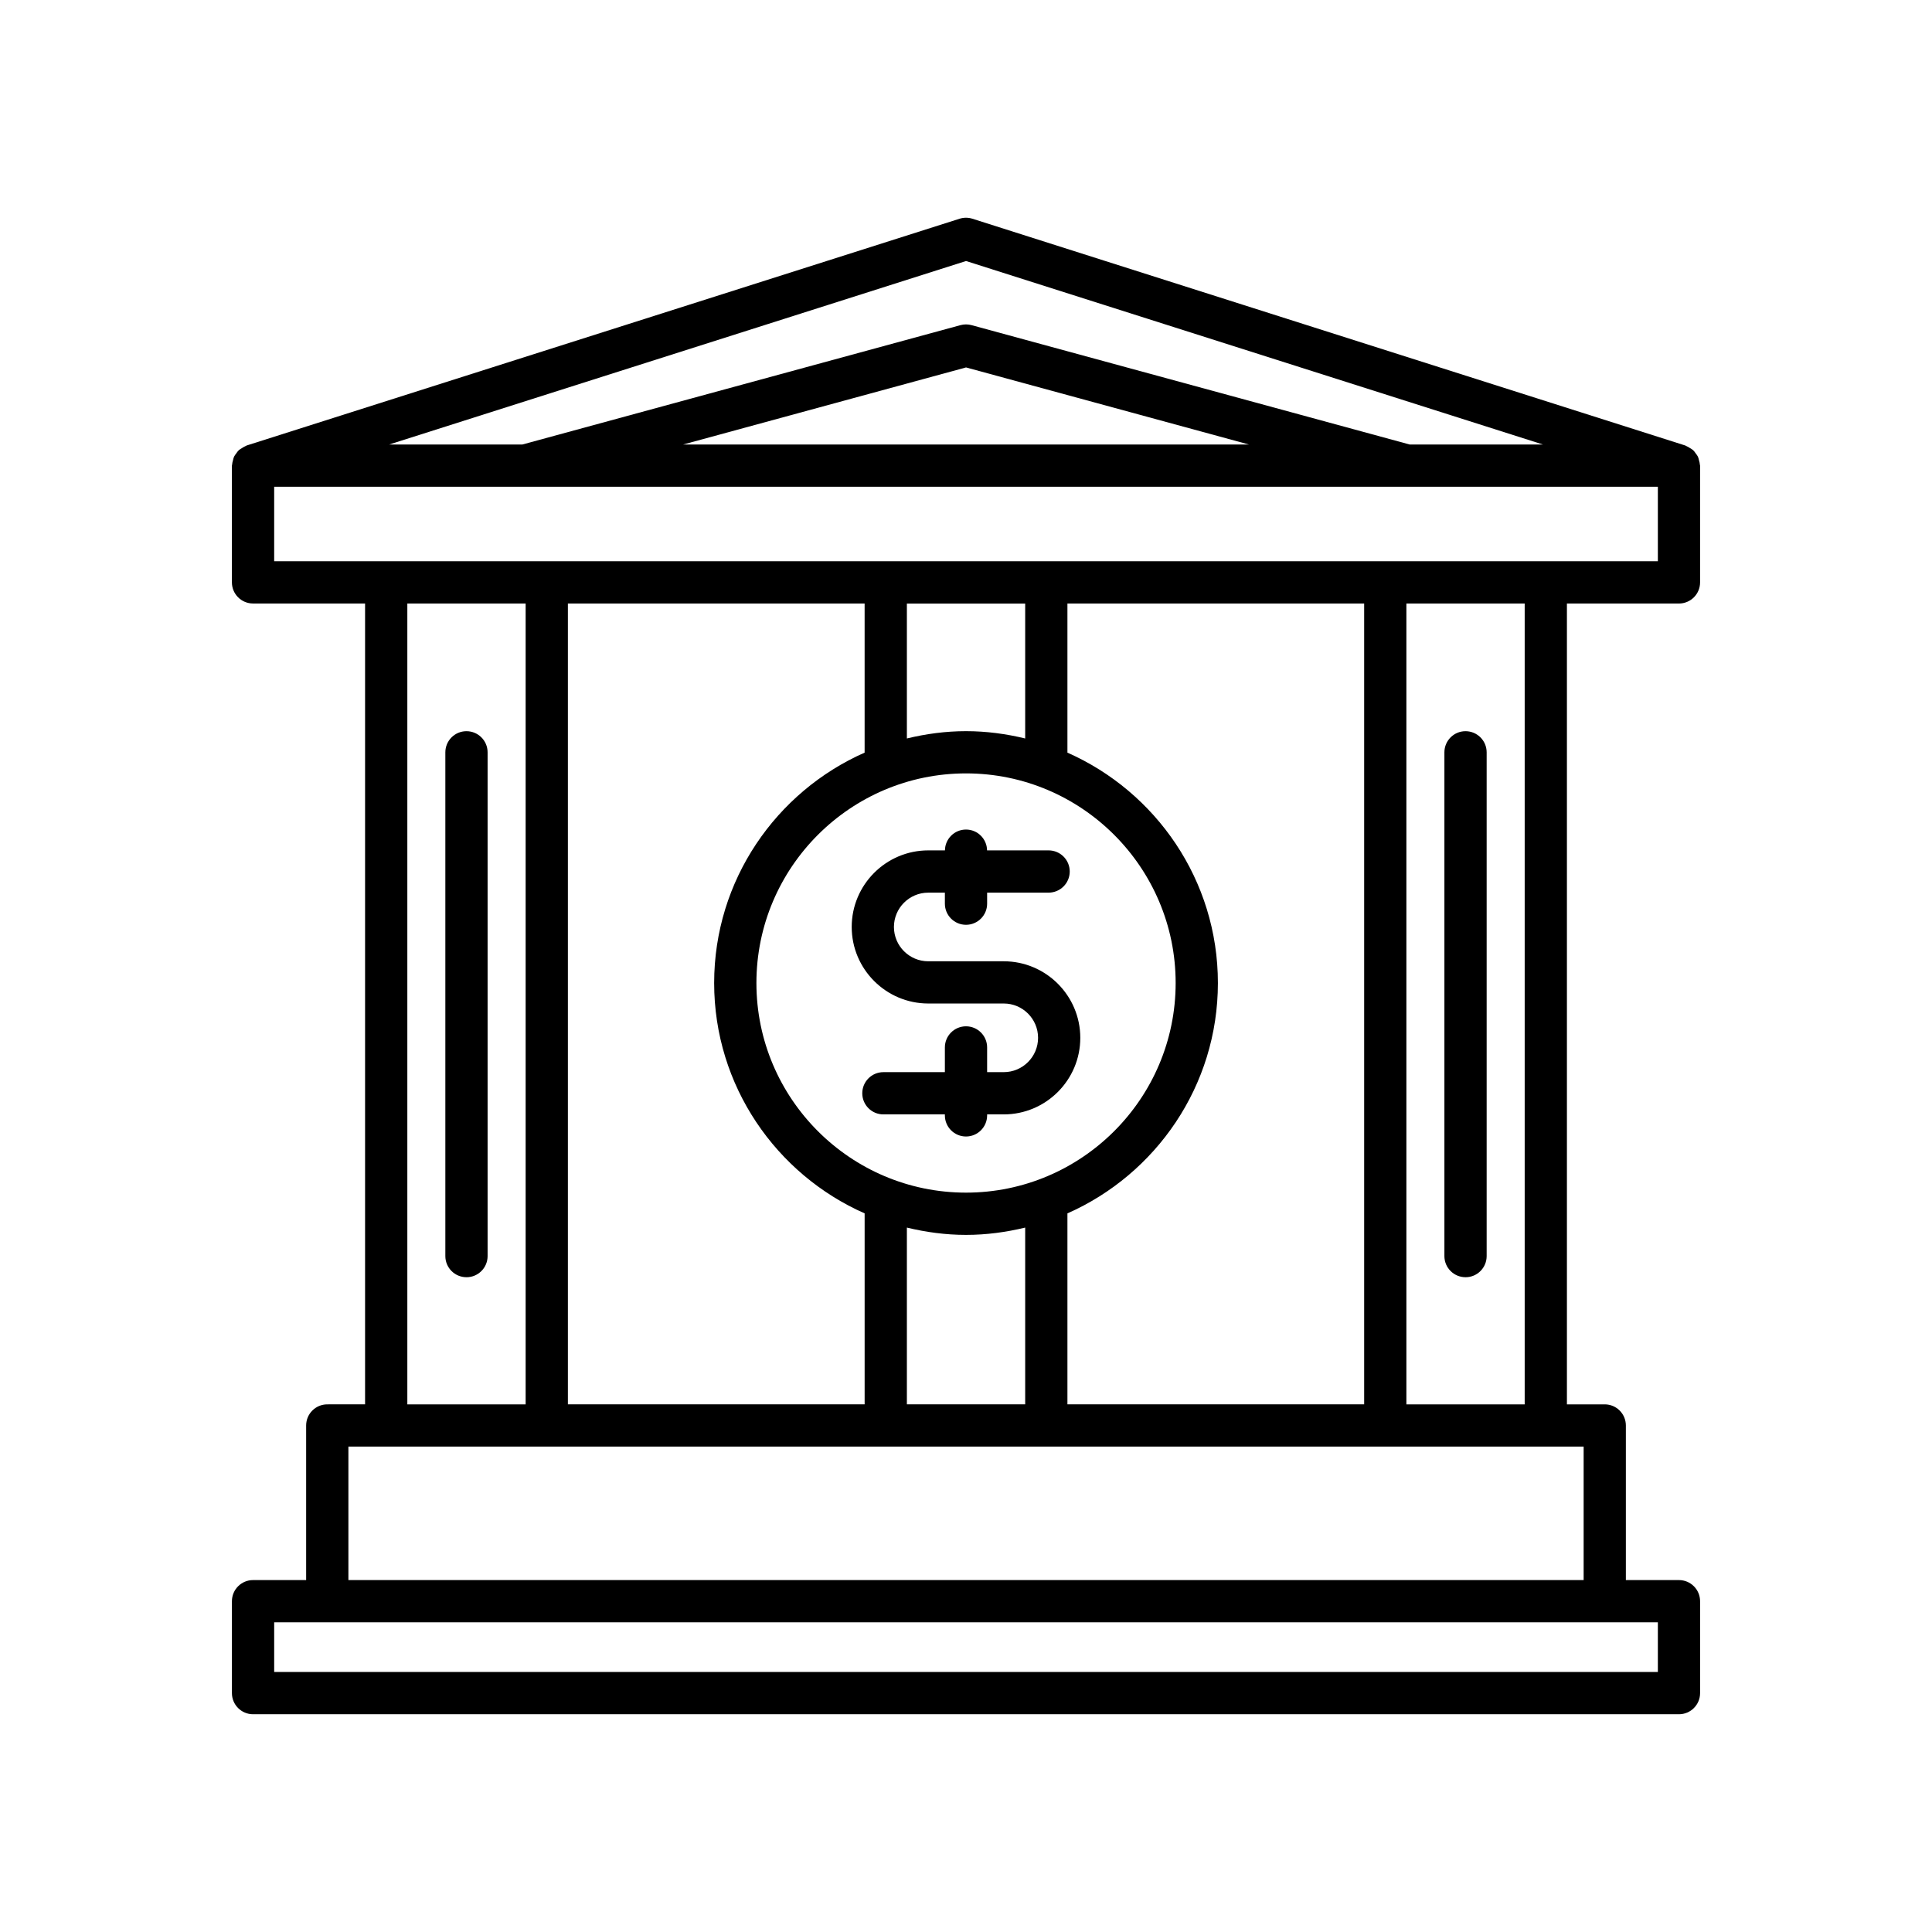
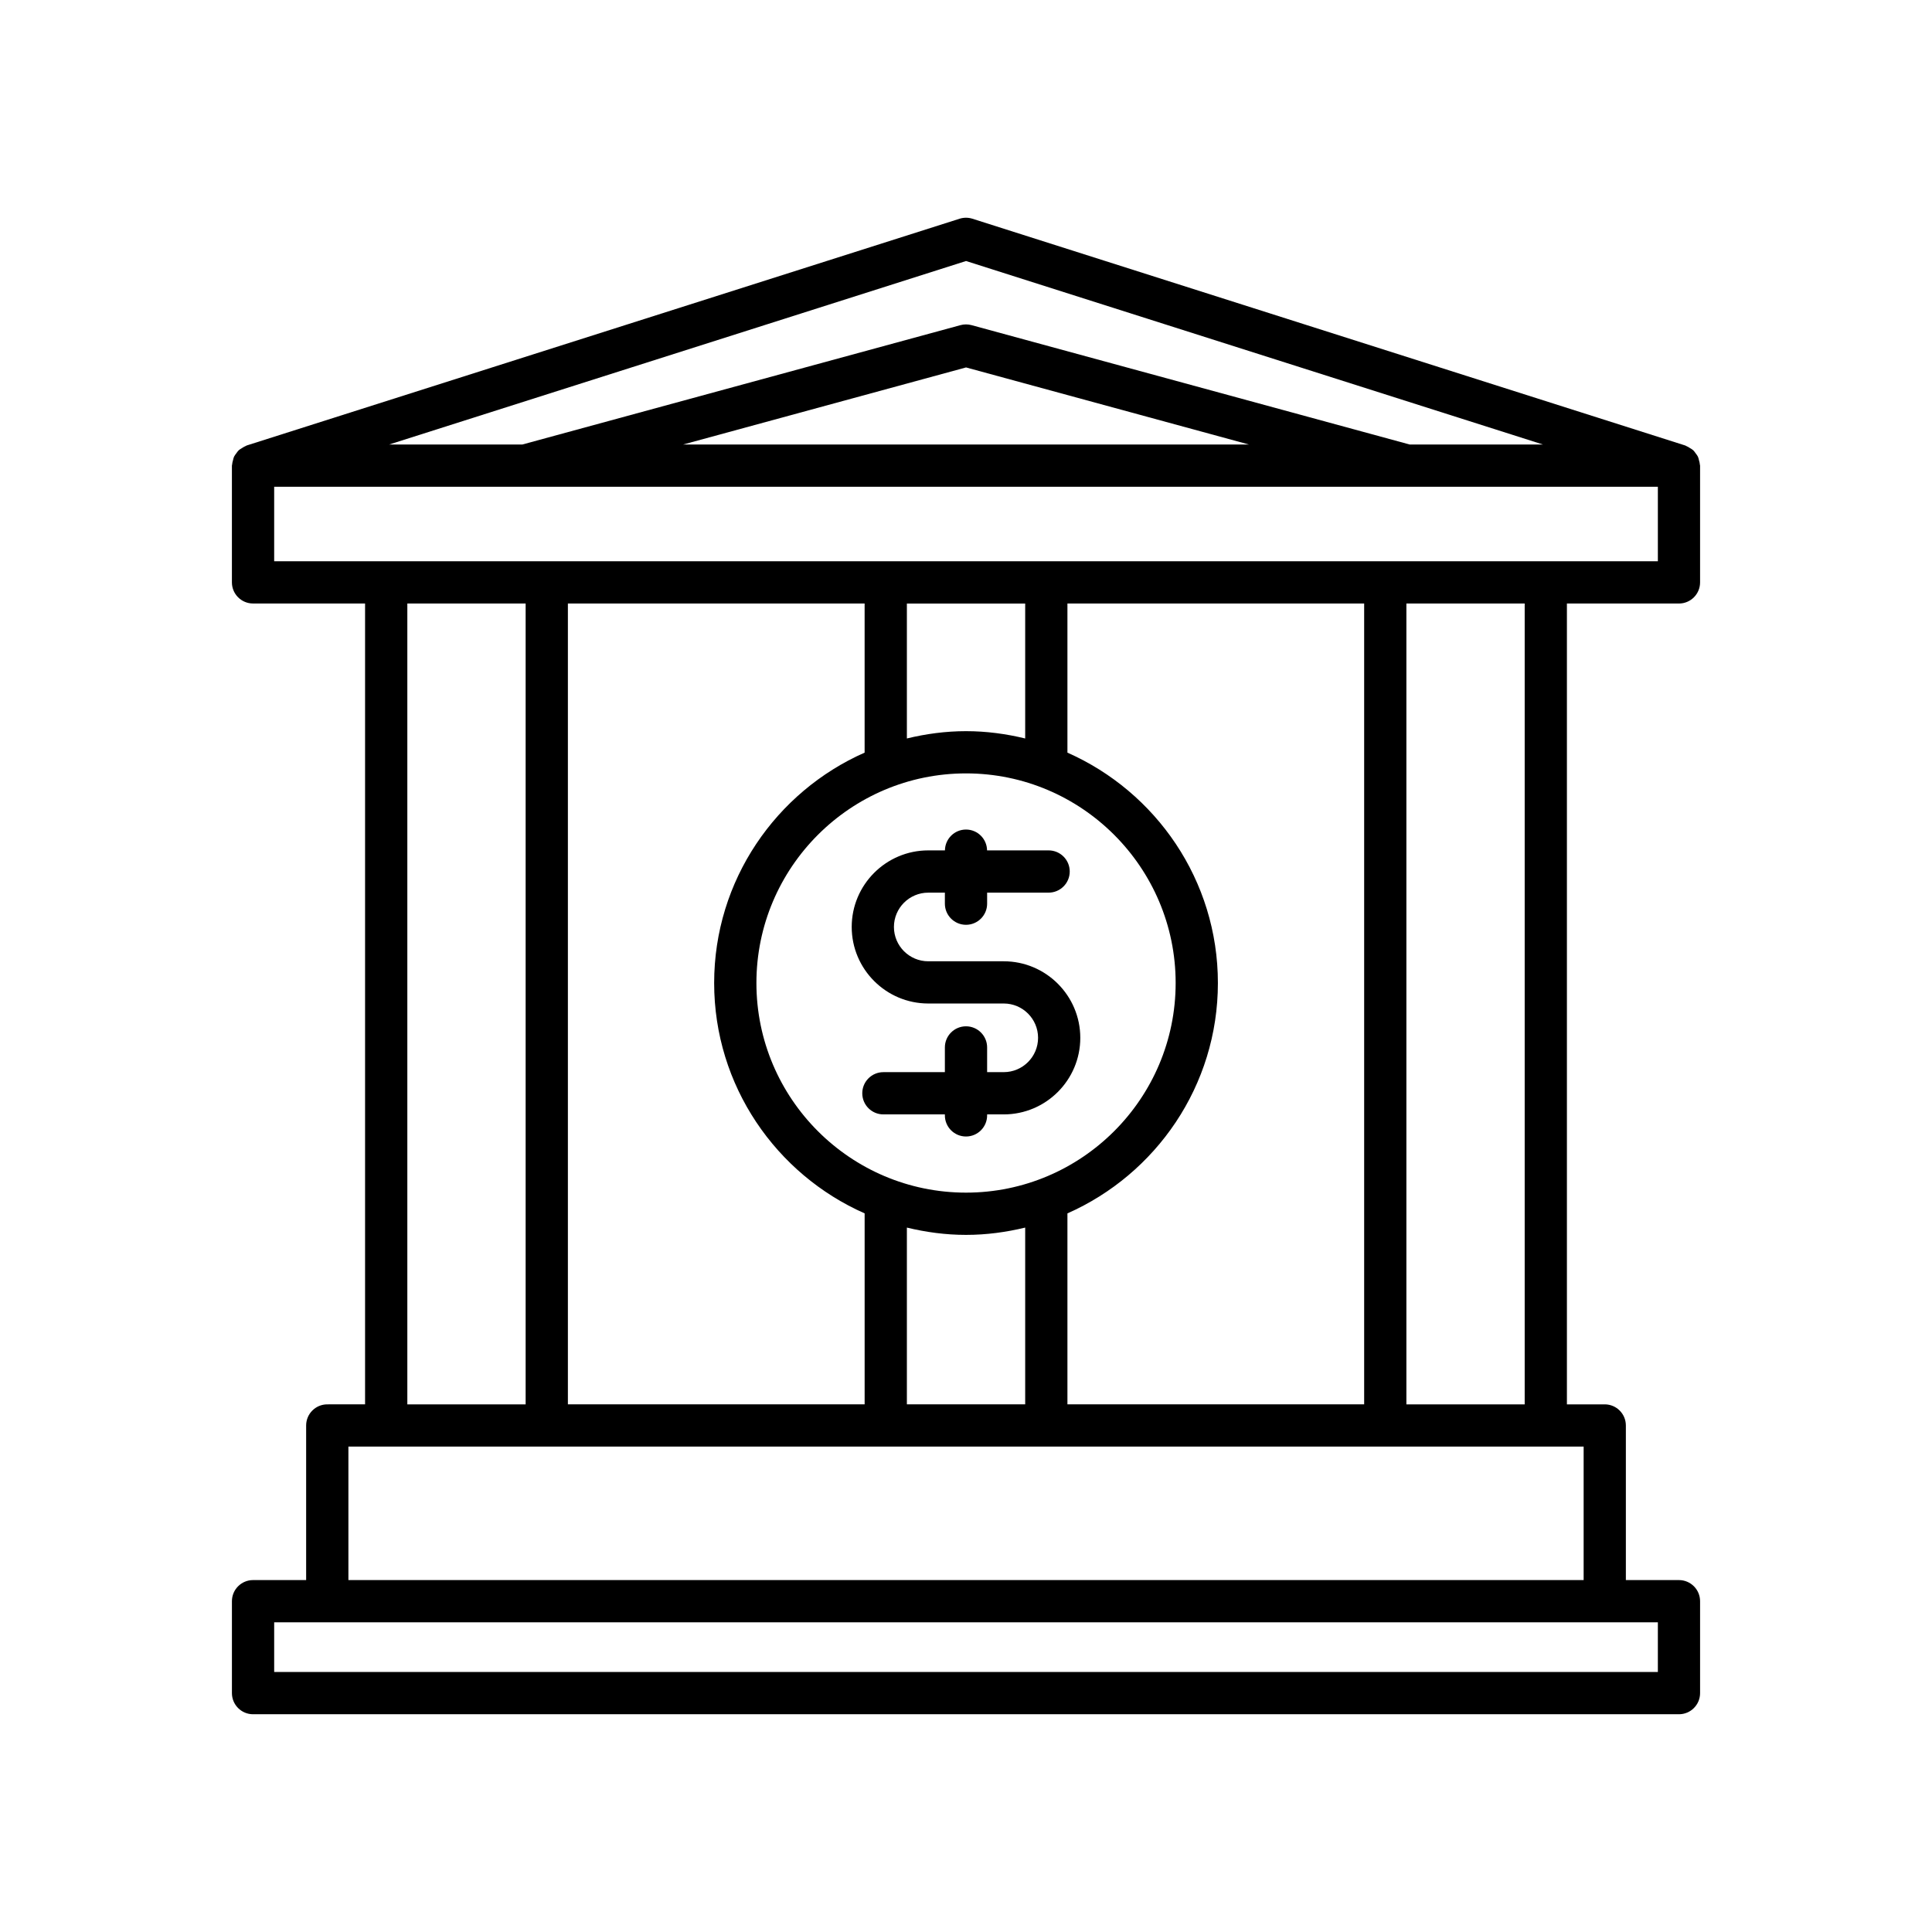
<svg xmlns="http://www.w3.org/2000/svg" fill="#000000" width="800px" height="800px" version="1.1" viewBox="144 144 512 512">
  <g>
    <path d="m410 398.75h-20.004c-5.016 0-9.094-4.078-9.094-9.094s4.078-9.094 9.094-9.094l4.406-0.004v2.926c0 3.09 2.508 5.598 5.598 5.598s5.598-2.508 5.598-5.598v-2.926h16.293c3.09 0 5.598-2.508 5.598-5.598s-2.508-5.598-5.598-5.598h-16.309c-0.043-3.055-2.519-5.523-5.582-5.523-3.066 0-5.543 2.469-5.582 5.523h-4.418c-11.188 0-20.289 9.102-20.289 20.289s9.102 20.289 20.289 20.289h20.004c5.016 0 9.094 4.078 9.094 9.094 0 5.016-4.078 9.094-9.094 9.094l-4.406 0.004v-6.551c0-3.09-2.508-5.598-5.598-5.598s-5.598 2.508-5.598 5.598v6.551h-16.293c-3.09 0-5.598 2.508-5.598 5.598s2.508 5.598 5.598 5.598h16.293v0.258c0 3.09 2.508 5.598 5.598 5.598s5.598-2.508 5.598-5.598v-0.258h4.402c11.188 0 20.289-9.102 20.289-20.289s-9.102-20.289-20.289-20.289z" />
-     <path d="m532.38 482.48c3.09 0 5.598-2.508 5.598-5.598v-133.51c0-3.09-2.508-5.598-5.598-5.598s-5.598 2.508-5.598 5.598v133.51c0 3.09 2.508 5.594 5.598 5.594z" />
-     <path d="m267.62 482.48c3.09 0 5.598-2.508 5.598-5.598v-133.51c0-3.09-2.508-5.598-5.598-5.598-3.09 0-5.598 2.508-5.598 5.598v133.51c0 3.09 2.508 5.594 5.598 5.594z" />
    <path d="m230.73 516.17c-3.09 0-5.598 2.508-5.598 5.598v40.969h-14.07c-3.09 0-5.598 2.508-5.598 5.598v24.359c0 3.09 2.508 5.598 5.598 5.598h377.88c3.09 0 5.598-2.508 5.598-5.598v-24.359c0-3.09-2.508-5.598-5.598-5.598l-14.07-0.004v-40.965c0-3.09-2.508-5.598-5.598-5.598h-10.023v-212.23h29.691c3.09 0 5.598-2.508 5.598-5.598v-30.945c0-0.09-0.047-0.164-0.051-0.25-0.02-0.402-0.129-0.77-0.234-1.156-0.086-0.328-0.141-0.656-0.281-0.957-0.152-0.328-0.383-0.594-0.598-0.887-0.211-0.289-0.391-0.582-0.652-0.824-0.246-0.23-0.551-0.383-0.844-0.566-0.332-0.211-0.641-0.426-1.016-0.562-0.086-0.031-0.141-0.098-0.227-0.125l-188.94-60.105c-1.105-0.352-2.289-0.352-3.394 0l-188.94 60.098c-0.086 0.027-0.145 0.094-0.227 0.125-0.371 0.137-0.684 0.355-1.016 0.562-0.293 0.184-0.594 0.336-0.844 0.566-0.262 0.242-0.441 0.539-0.652 0.824-0.215 0.293-0.445 0.562-0.598 0.887-0.141 0.301-0.195 0.629-0.281 0.957-0.102 0.383-0.215 0.754-0.234 1.156-0.004 0.09-0.051 0.16-0.051 0.25v30.945c0 3.09 2.508 5.598 5.598 5.598h29.691v212.23zm352.62 57.762v13.164h-366.69v-13.164zm-183.34-360.76 152.87 48.625h-35.316l-116.09-31.629c-0.961-0.262-1.98-0.262-2.941 0l-116.09 31.629-35.316 0.004zm74.969 48.629h-149.94l74.973-20.426zm-258.32 30.941v-19.75h300.14c0.008 0 0.012 0.004 0.02 0.004 0.004 0 0.012-0.004 0.016-0.004h66.516v19.75zm331.4 11.199v212.23h-31.352v-212.23zm-148.05 156.12c-30.629 0-55.551-24.918-55.551-55.551s24.918-55.551 55.551-55.551c30.629 0 55.551 24.918 55.551 55.551-0.004 30.633-24.922 55.551-55.551 55.551zm15.676 9.262v46.844h-31.352v-46.844c5.035 1.219 10.266 1.934 15.676 1.934 5.406 0 10.637-0.715 15.676-1.934zm-42.547-3.762v50.605h-78.641v-212.23h78.637v39.52c-23.449 10.363-39.875 33.809-39.875 61.051 0.004 27.242 16.426 50.688 39.879 61.051zm11.195-125.86v-35.758h31.352v35.762c-5.039-1.223-10.27-1.938-15.676-1.938-5.41 0-10.641 0.715-15.676 1.934zm42.547 125.86c23.449-10.363 39.875-33.809 39.875-61.051s-16.426-50.688-39.875-61.051v-39.52h78.637v212.23h-78.637zm-143.58-161.62v212.23h-31.352v-212.23zm-36.949 223.42h317.33v35.371l-327.35-0.004v-35.367z" />
  </g>
</svg>